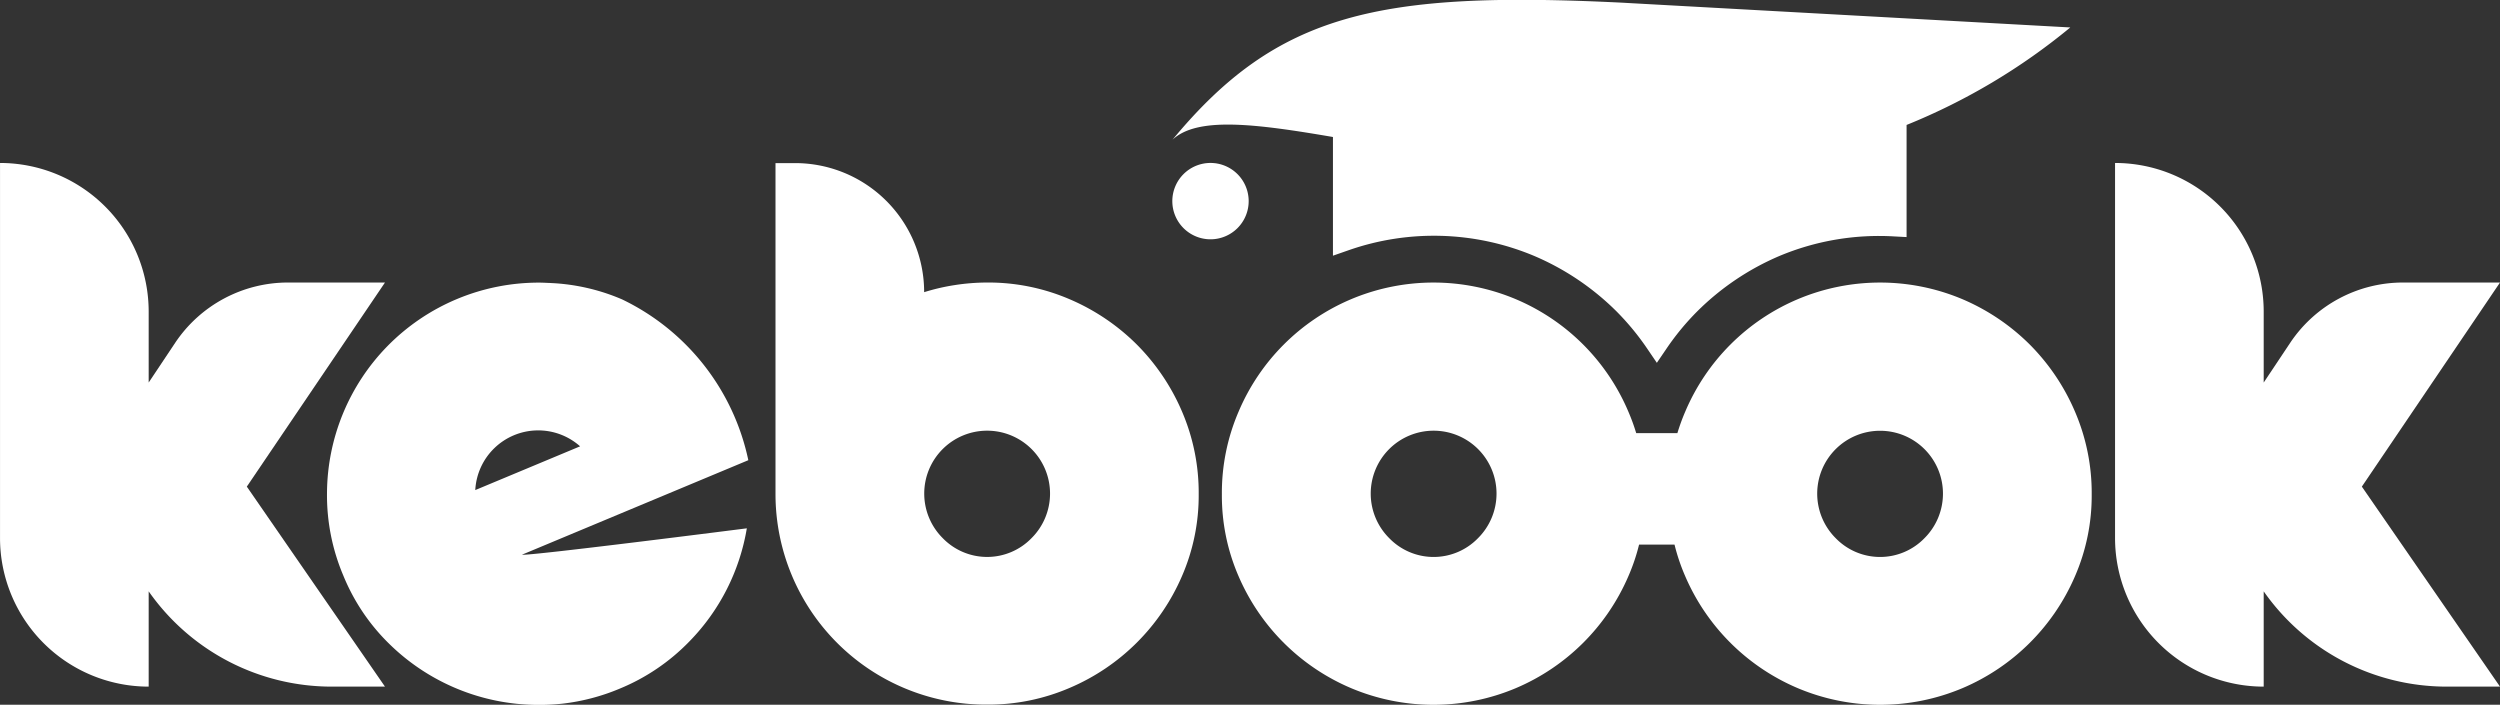
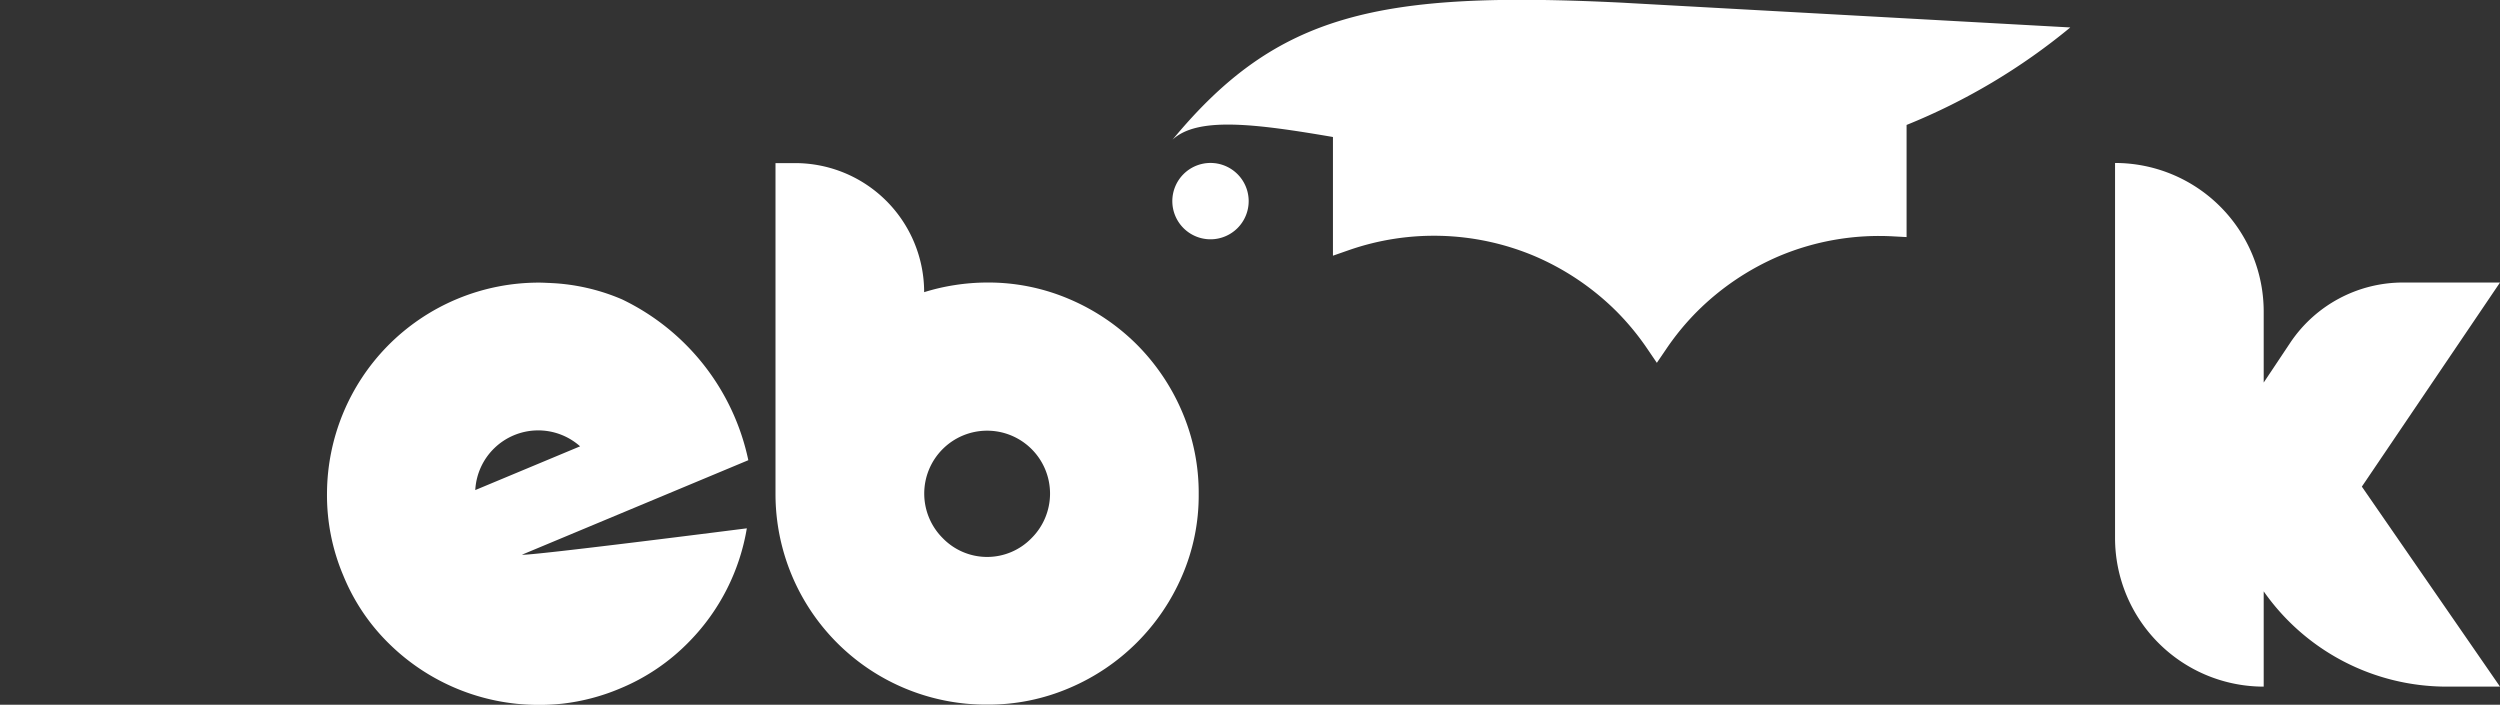
<svg xmlns="http://www.w3.org/2000/svg" width="100" height="28.189" viewBox="0 0 100 28.189">
  <rect x="0" y="0" width="100" height="28.189" fill="#333333" stroke="none" />
  <g transform="translate(-460.225 -371.594)">
-     <path d="M946.991,235.012a8.568,8.568,0,0,0-2.687-1.81,8.482,8.482,0,0,0-6.593,0,8.467,8.467,0,0,0-4.5,4.5,8,8,0,0,0-.312.855h-1.648a8,8,0,0,0-.312-.855,8.464,8.464,0,0,0-4.5-4.5,8.483,8.483,0,0,0-6.594,0,8.464,8.464,0,0,0-4.5,4.5,8.219,8.219,0,0,0-.667,3.3,8.083,8.083,0,0,0,.667,3.278,8.517,8.517,0,0,0,4.5,4.478,8.479,8.479,0,0,0,6.594,0,8.517,8.517,0,0,0,4.5-4.478,7.8,7.8,0,0,0,.427-1.263h1.418a7.8,7.8,0,0,0,.427,1.263,8.52,8.52,0,0,0,4.5,4.478,8.478,8.478,0,0,0,6.593,0,8.52,8.52,0,0,0,4.5-4.478,8.094,8.094,0,0,0,.667-3.278,8.23,8.23,0,0,0-.667-3.3A8.563,8.563,0,0,0,946.991,235.012Zm-22.071,7.751a2.472,2.472,0,0,1-3.544,0,2.516,2.516,0,1,1,3.544,0Zm17.859,0a2.473,2.473,0,0,1-3.545,0,2.515,2.515,0,1,1,3.545,0Z" transform="translate(-405.578 150.361)" fill="#fff" />
-     <path d="M792.2,223.829h-3.88a5.427,5.427,0,0,0-4.515,2.416l-1.057,1.585v-2.838a5.946,5.946,0,0,0-5.946-5.945v15a5.946,5.946,0,0,0,5.946,5.946v-3.811a8.935,8.935,0,0,0,7.32,3.811H792.2l-5.526-8Z" transform="translate(-316.576 159.066)" fill="#fff" />
-     <path d="M1030.836,223.829h-3.88a5.427,5.427,0,0,0-4.515,2.416l-1.057,1.585v-2.838a5.946,5.946,0,0,0-5.946-5.945v15a5.946,5.946,0,0,0,5.946,5.946v-3.811a8.935,8.935,0,0,0,7.32,3.811h2.132l-5.526-8Z" transform="translate(-470.611 159.066)" fill="#fff" />
+     <path d="M1030.836,223.829h-3.88a5.427,5.427,0,0,0-4.515,2.416l-1.057,1.585v-2.838a5.946,5.946,0,0,0-5.946-5.945v15a5.946,5.946,0,0,0,5.946,5.946v-3.811a8.935,8.935,0,0,0,7.32,3.811h2.132l-5.526-8" transform="translate(-470.611 159.066)" fill="#fff" />
    <path d="M825.5,233.2a8.142,8.142,0,0,0-2.831-.651l-.084-.005-.033,0h0c-.115-.006-.23-.011-.347-.012a8.481,8.481,0,0,0-6.085,2.54,8.469,8.469,0,0,0-2.418,5.883,8.222,8.222,0,0,0,.655,3.3,8.076,8.076,0,0,0,1.878,2.768,8.516,8.516,0,0,0,5.875,2.4c.148,0,.295,0,.442-.007v0c.194-.007.385-.023.575-.043a8.373,8.373,0,0,0,2.283-.6,8.231,8.231,0,0,0,2.785-1.886,8.459,8.459,0,0,0,2.3-4.527s-8.773,1.119-8.994,1.055l9.054-3.78A9.254,9.254,0,0,0,825.5,233.2Zm-5.867,7.63a2.521,2.521,0,0,1,4.193-1.75Z" transform="translate(-340.397 150.367)" fill="#fff" />
    <path d="M915.505,206.136v4.748l.624-.218a10.356,10.356,0,0,1,7.444.235,10.482,10.482,0,0,1,3.271,2.207,10.363,10.363,0,0,1,1.229,1.49l.388.571.389-.572a10.253,10.253,0,0,1,1.229-1.489,10.477,10.477,0,0,1,3.271-2.207,10.3,10.3,0,0,1,4.606-.788l.494.026v-4.485a24.978,24.978,0,0,0,6.549-3.9l-17.628-.974-.3-.017v0c-9.766-.481-13.8.425-17.985,5.483C910.077,205.316,912.379,205.6,915.505,206.136Z" transform="translate(-401.962 170.938)" fill="#fff" />
    <path d="M912.125,220.575A1.527,1.527,0,1,0,910.6,222.1,1.527,1.527,0,0,0,912.125,220.575Z" transform="translate(-401.953 159.066)" fill="#fff" />
    <path d="M878.756,226.306a8.565,8.565,0,0,0-2.687-1.81,8.229,8.229,0,0,0-3.3-.667,8.56,8.56,0,0,0-1.277.1,8.382,8.382,0,0,0-1.239.286,5.163,5.163,0,0,0-5.163-5.163h-.783V232.29h0a8.423,8.423,0,0,0,8.423,8.423h.038a8.229,8.229,0,0,0,3.3-.667,8.52,8.52,0,0,0,4.5-4.478,8.094,8.094,0,0,0,.667-3.278,8.23,8.23,0,0,0-.667-3.3A8.563,8.563,0,0,0,878.756,226.306Zm-4.211,7.751a2.473,2.473,0,0,1-3.545,0,2.516,2.516,0,1,1,3.545,0Z" transform="translate(-373.062 159.066)" fill="#fff" />
  </g>
</svg>